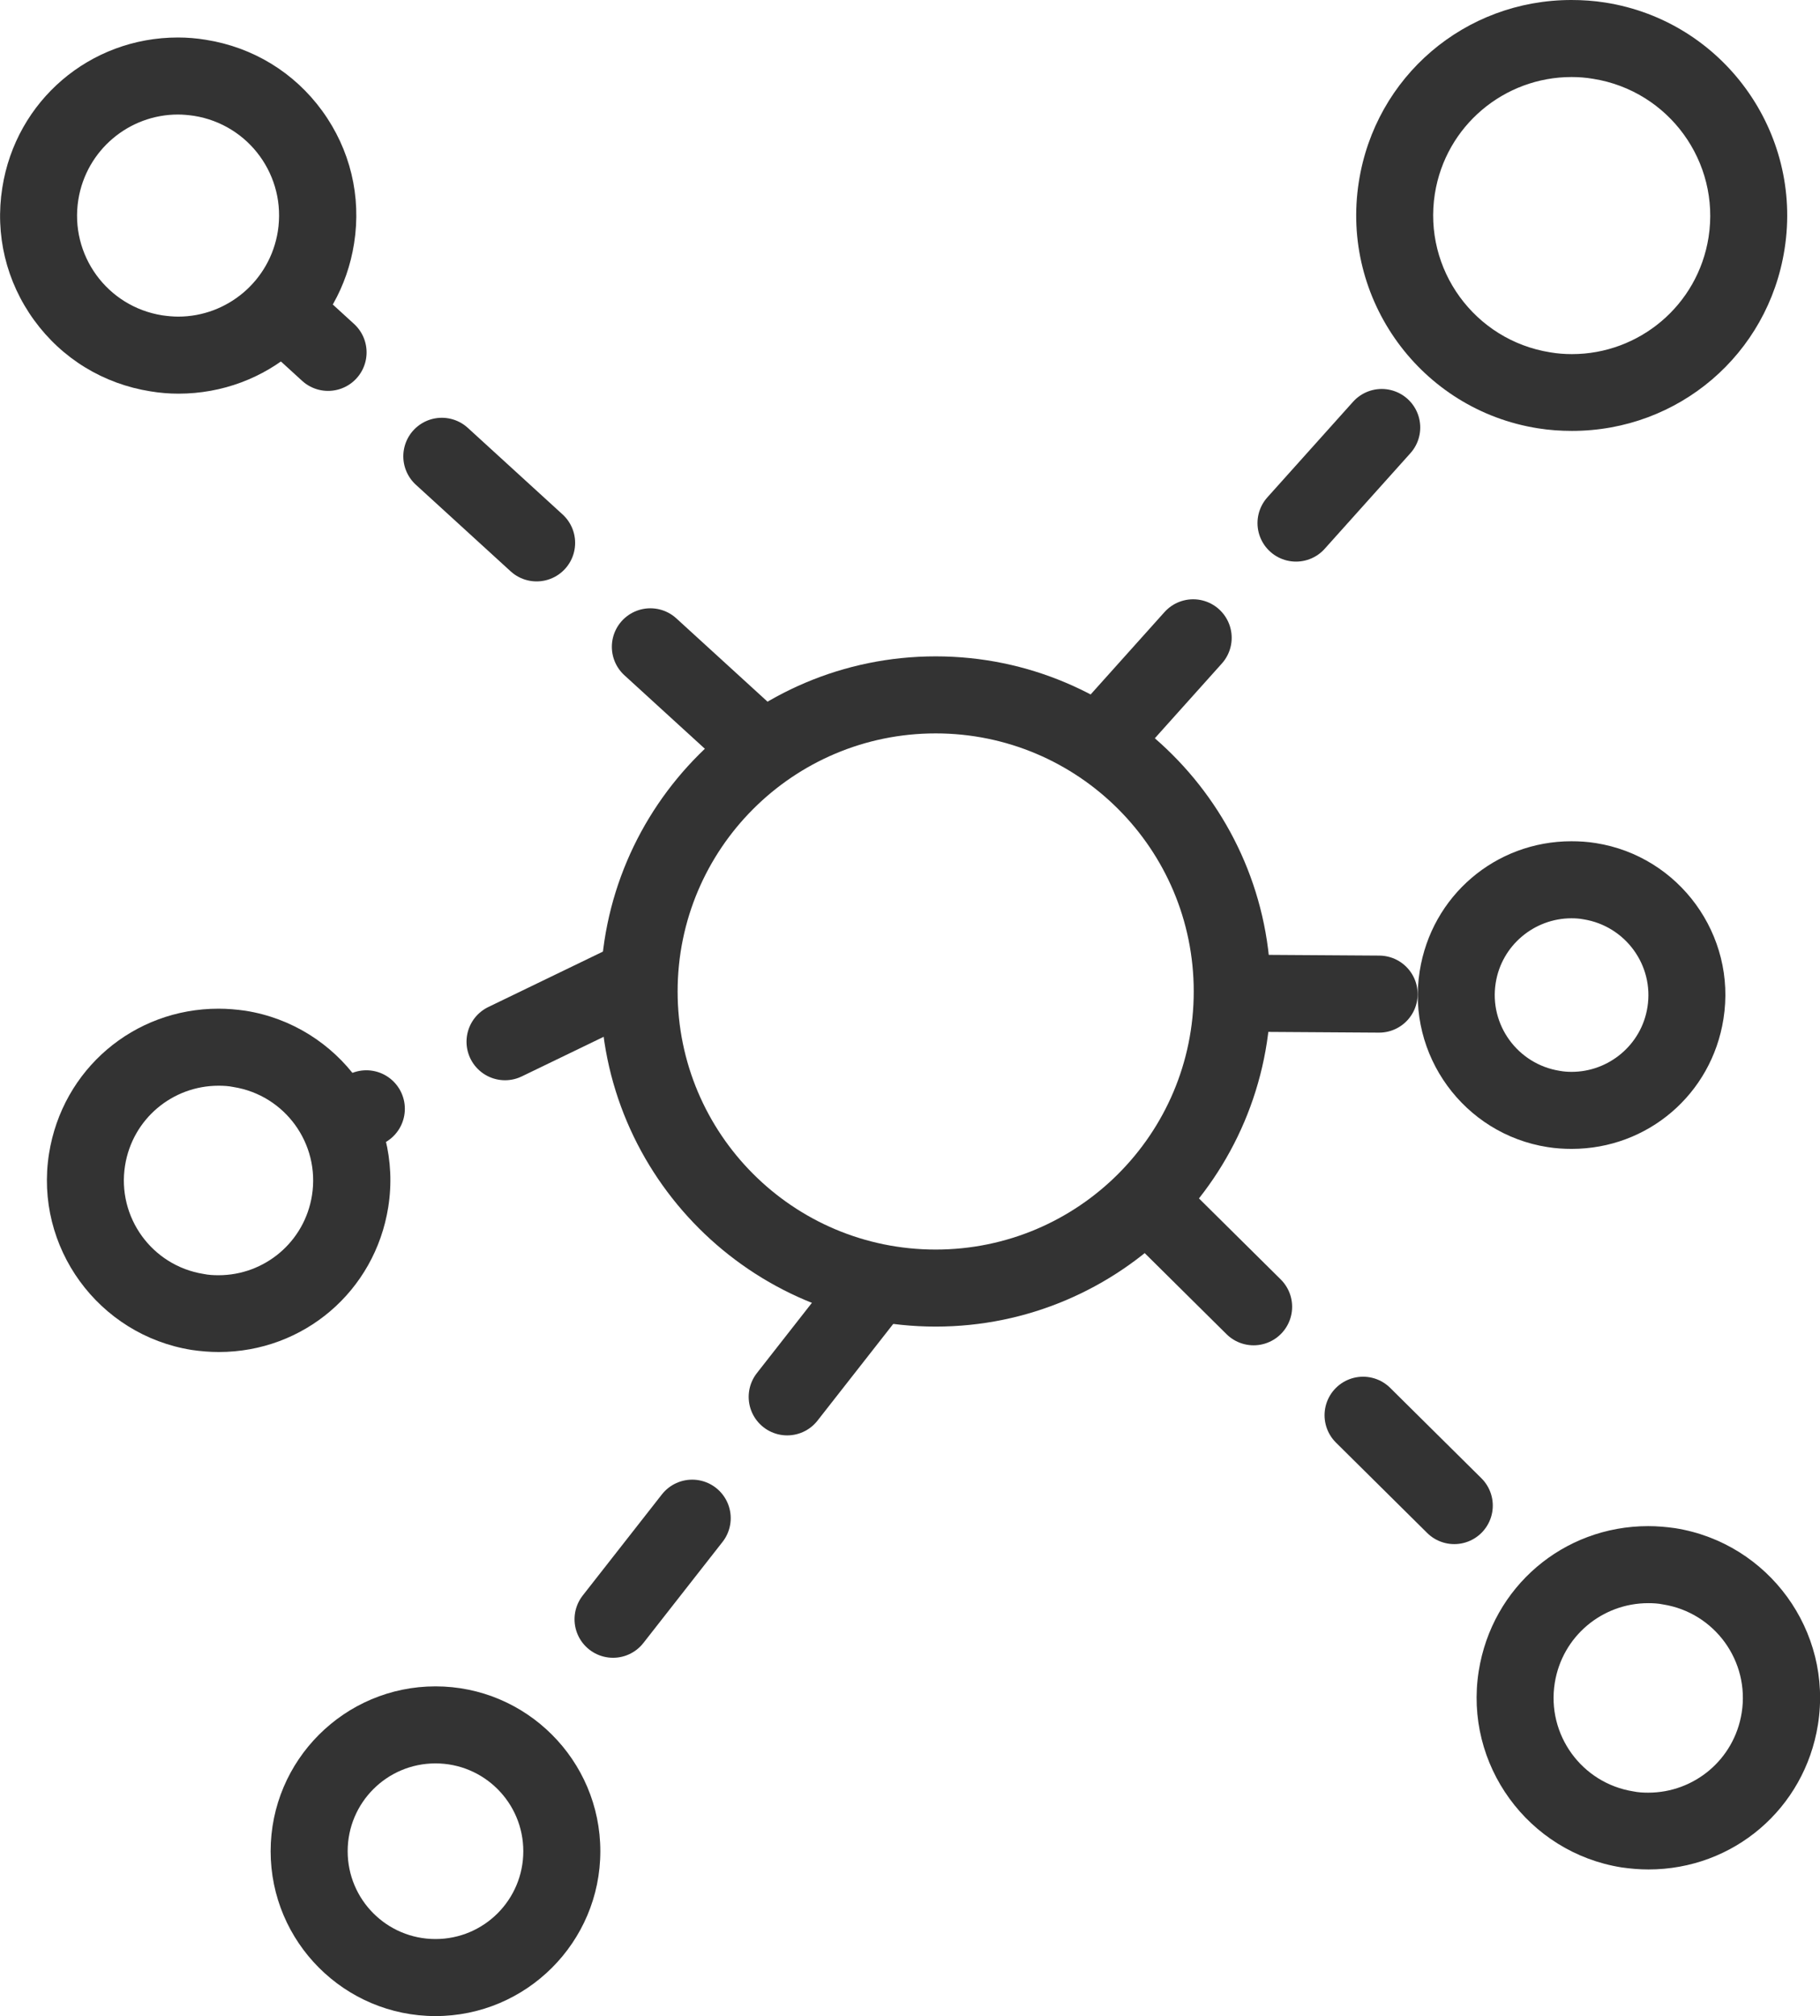
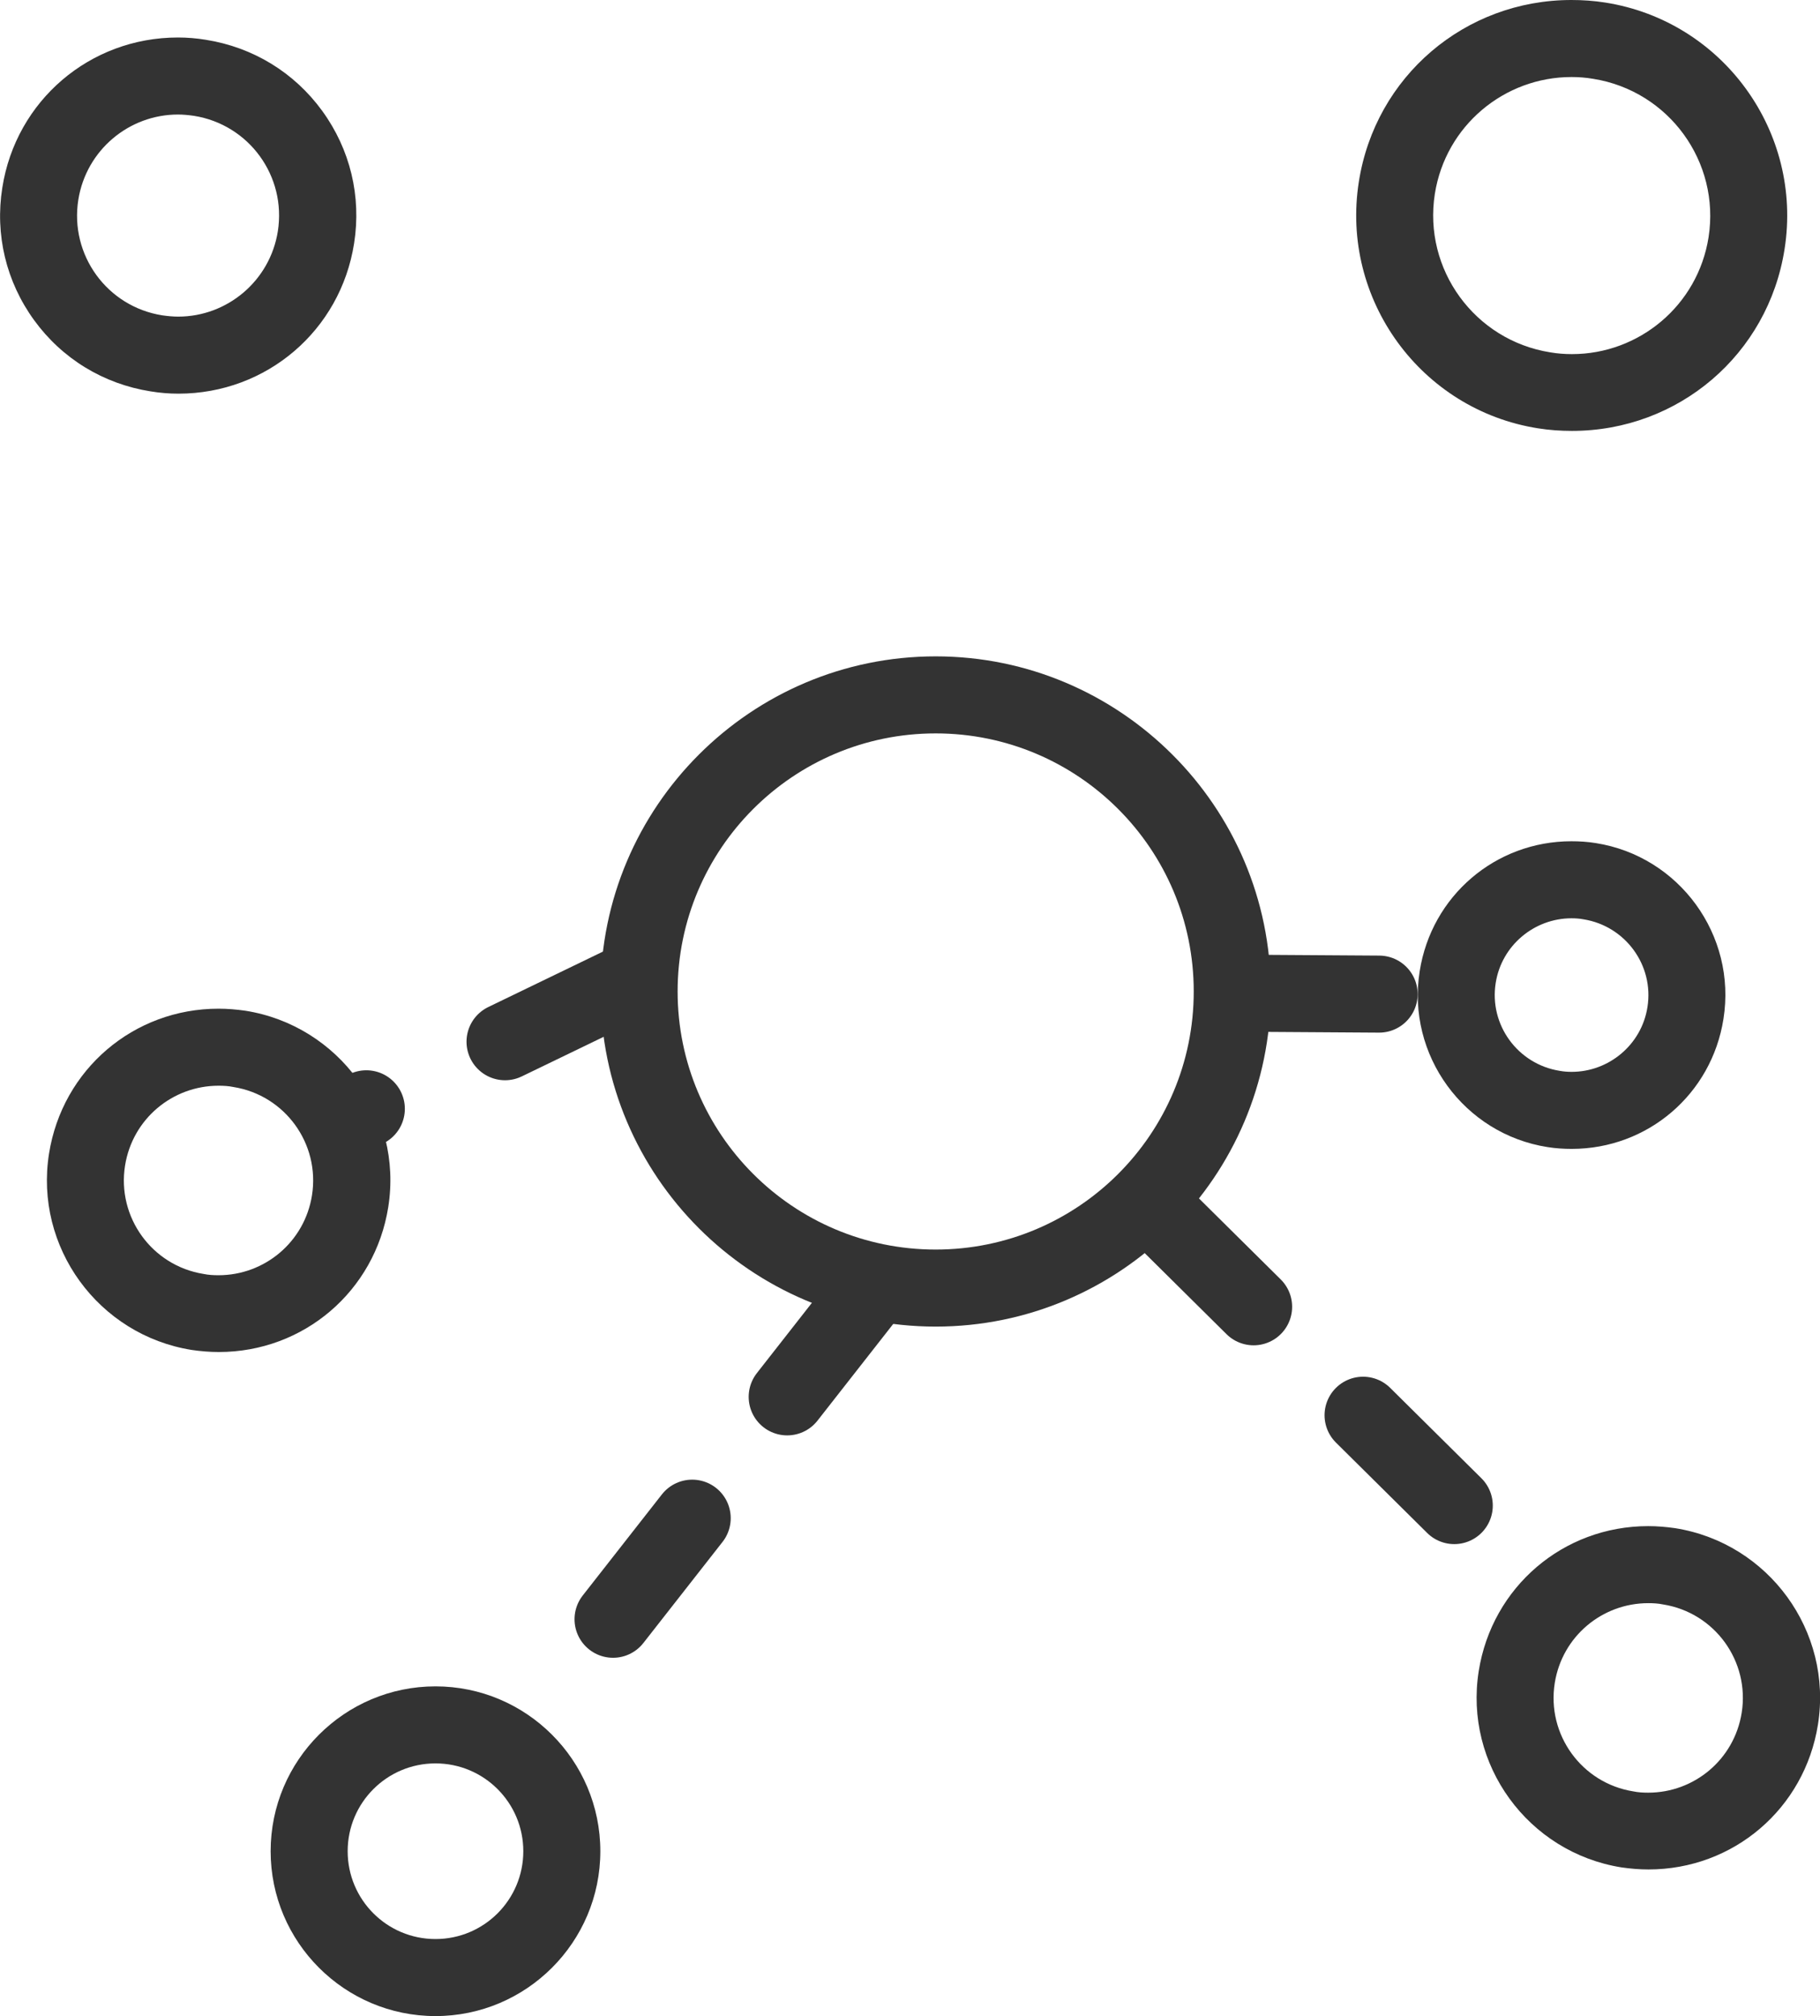
<svg xmlns="http://www.w3.org/2000/svg" id="Layer_2" data-name="Layer 2" viewBox="0 0 70.88 78.51">
  <defs>
    <style>
      .cls-1 {
        fill: none;
        stroke: #333;
        stroke-dasharray: 5 6;
        stroke-linecap: round;
        stroke-miterlimit: 10;
        stroke-width: 3px;
      }

      .cls-2 {
        fill: #333;
      }
    </style>
  </defs>
  <g id="Layer_1-2" data-name="Layer 1">
    <g>
      <path class="cls-2" d="M36.44,28.56c5.55,0,10.05,4.5,10.05,10.05s-4.5,10.05-10.05,10.05-10.05-4.5-10.05-10.05,4.5-10.05,10.05-10.05M36.44,25.56c-7.2,0-13.05,5.86-13.05,13.05s5.86,13.05,13.05,13.05,13.05-5.86,13.05-13.05-5.86-13.05-13.05-13.05h0Z" />
      <path class="cls-2" d="M16.96,68.67c1.89,0,3.42,1.53,3.42,3.42s-1.53,3.42-3.42,3.42-3.42-1.53-3.42-3.42,1.53-3.42,3.42-3.42M16.96,65.67c-3.54,0-6.42,2.88-6.42,6.42s2.88,6.42,6.42,6.42,6.42-2.88,6.42-6.42-2.88-6.42-6.42-6.42h0Z" />
      <path class="cls-2" d="M64.19,62.43c.19,0,.39.01.58.05,2.01.32,3.38,2.21,3.06,4.22-.29,1.82-1.85,3.11-3.64,3.11-.19,0-.39-.01-.58-.05-2.01-.32-3.38-2.21-3.06-4.22.29-1.82,1.85-3.11,3.64-3.11M64.19,59.43h0c-3.31,0-6.08,2.37-6.6,5.64-.58,3.64,1.92,7.07,5.56,7.65.35.05.7.08,1.05.08,3.31,0,6.08-2.37,6.6-5.64.58-3.64-1.92-7.07-5.56-7.65-.35-.05-.7-.08-1.05-.08h0Z" />
      <path class="cls-2" d="M61.2,35.76c.16,0,.31.01.47.04,1.63.26,2.75,1.79,2.49,3.42-.23,1.47-1.51,2.52-2.95,2.52-.16,0-.31-.01-.47-.04-1.63-.26-2.75-1.79-2.49-3.42.23-1.47,1.51-2.52,2.95-2.52M61.2,32.76h0c-2.96,0-5.45,2.13-5.91,5.06-.52,3.26,1.72,6.34,4.98,6.85.31.05.63.07.94.07,2.96,0,5.45-2.13,5.91-5.06.52-3.26-1.72-6.34-4.98-6.85-.31-.05-.63-.07-.94-.07h0Z" />
      <path class="cls-2" d="M8.51,42.28c.19,0,.39.01.58.05,2.01.32,3.38,2.21,3.06,4.22-.29,1.82-1.85,3.11-3.64,3.11-.19,0-.39-.01-.58-.05-2.01-.32-3.38-2.21-3.06-4.22.29-1.82,1.85-3.11,3.64-3.11M8.51,39.28h0c-3.31,0-6.08,2.37-6.6,5.64-.58,3.64,1.92,7.07,5.56,7.65.35.05.7.08,1.05.08,3.31,0,6.08-2.37,6.6-5.64.58-3.64-1.92-7.07-5.56-7.65-.35-.05-.7-.08-1.05-.08h0Z" />
      <path class="cls-2" d="M61.2,3c.28,0,.56.02.85.07,2.94.47,4.95,3.23,4.49,6.17-.42,2.66-2.71,4.55-5.32,4.55-.28,0-.56-.02-.85-.07-2.94-.47-4.95-3.23-4.49-6.17.42-2.66,2.71-4.55,5.32-4.55M61.2,0h0c-4.15,0-7.64,2.98-8.28,7.08-.72,4.57,2.41,8.88,6.98,9.6.44.07.88.1,1.32.1,4.15,0,7.64-2.98,8.28-7.08.72-4.57-2.41-8.88-6.98-9.6-.44-.07-.88-.1-1.32-.1h0Z" />
      <path class="cls-2" d="M6.93,4.46c.2,0,.41.02.62.05,2.15.34,3.61,2.35,3.27,4.5-.31,1.94-1.98,3.32-3.88,3.32-.2,0-.41-.02-.62-.05-2.15-.34-3.61-2.35-3.27-4.5.31-1.94,1.98-3.32,3.88-3.32M6.93,1.46h0c-3.43,0-6.31,2.46-6.84,5.85-.29,1.83.15,3.66,1.24,5.16s2.7,2.48,4.53,2.77c.36.06.73.09,1.09.09,3.43,0,6.31-2.46,6.84-5.85.29-1.83-.15-3.66-1.24-5.16-1.09-1.5-2.7-2.48-4.53-2.77-.36-.06-.73-.09-1.09-.09h0Z" />
-       <line class="cls-1" x1="29.02" y1="28.56" x2="11.22" y2="12.3" />
-       <line class="cls-1" x1="43.13" y1="28.56" x2="56.4" y2="13.76" />
      <line class="cls-1" x1="45.27" y1="47.37" x2="60.25" y2="62.21" />
      <line class="cls-1" x1="33.74" y1="50.46" x2="20.38" y2="67.52" />
      <line class="cls-1" x1="24.17" y1="38.39" x2="13.54" y2="43.53" />
      <line class="cls-1" x1="48.71" y1="38.68" x2="56.4" y2="38.73" />
    </g>
  </g>
</svg>